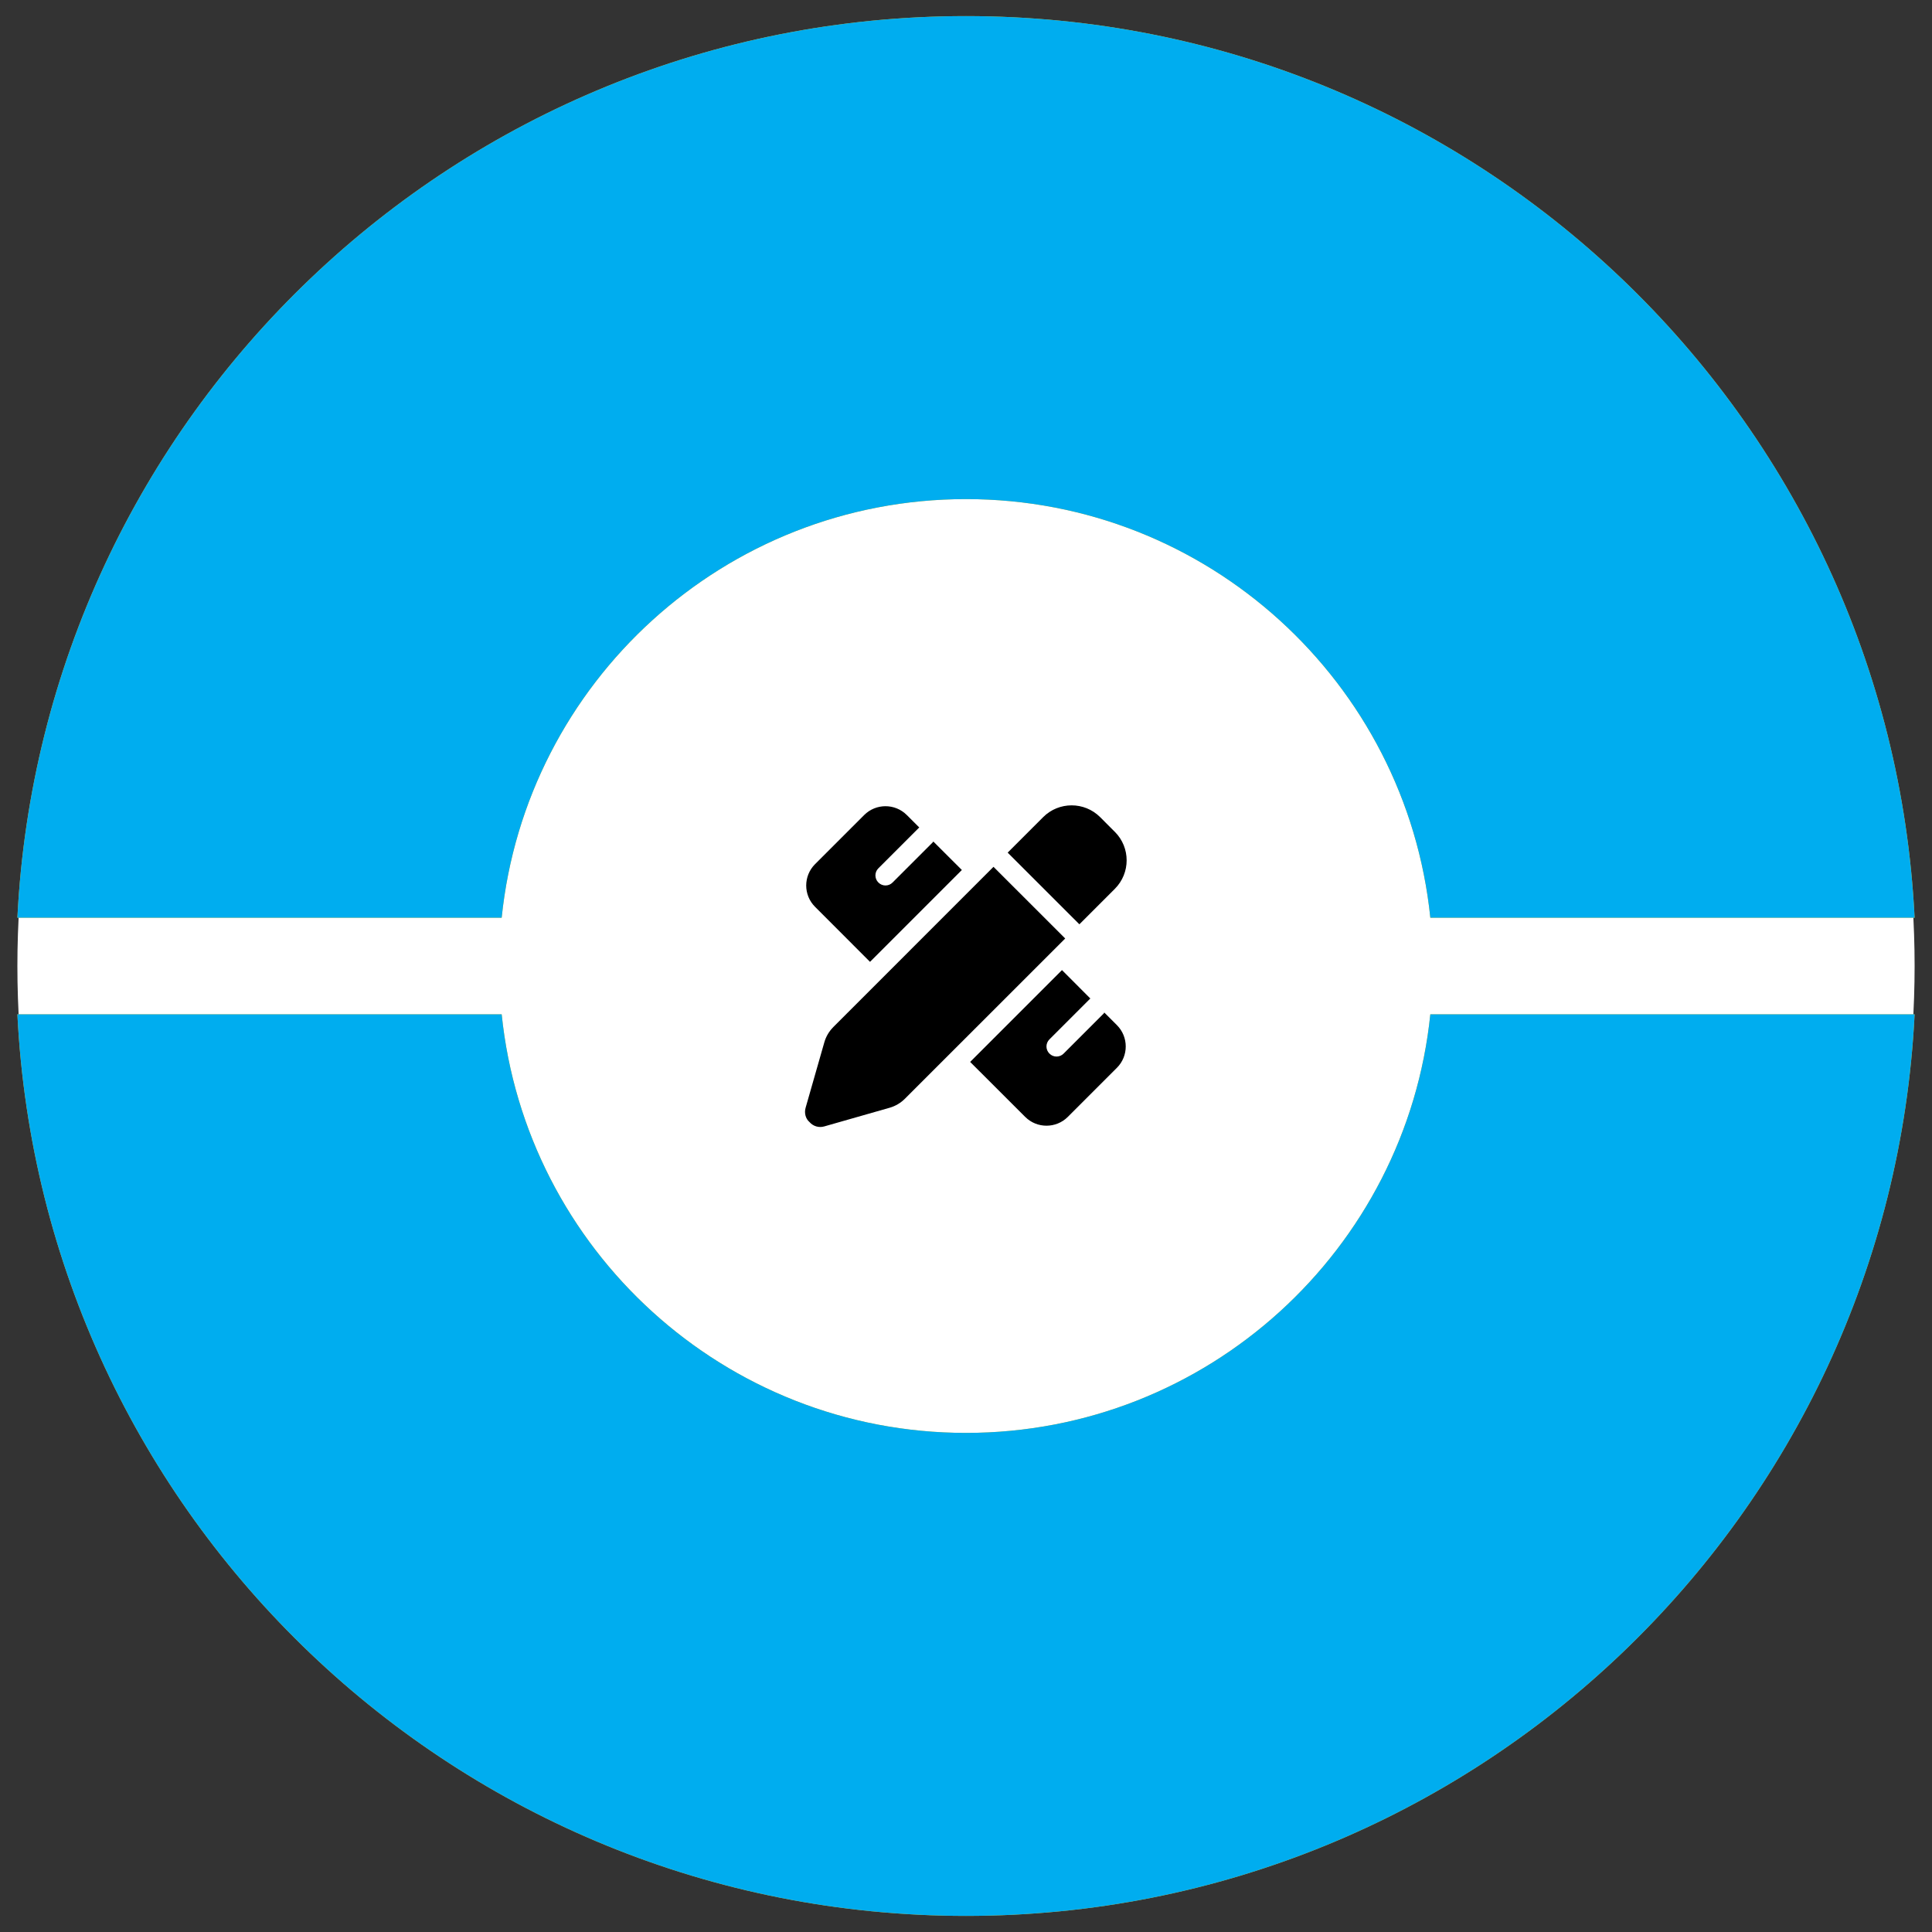
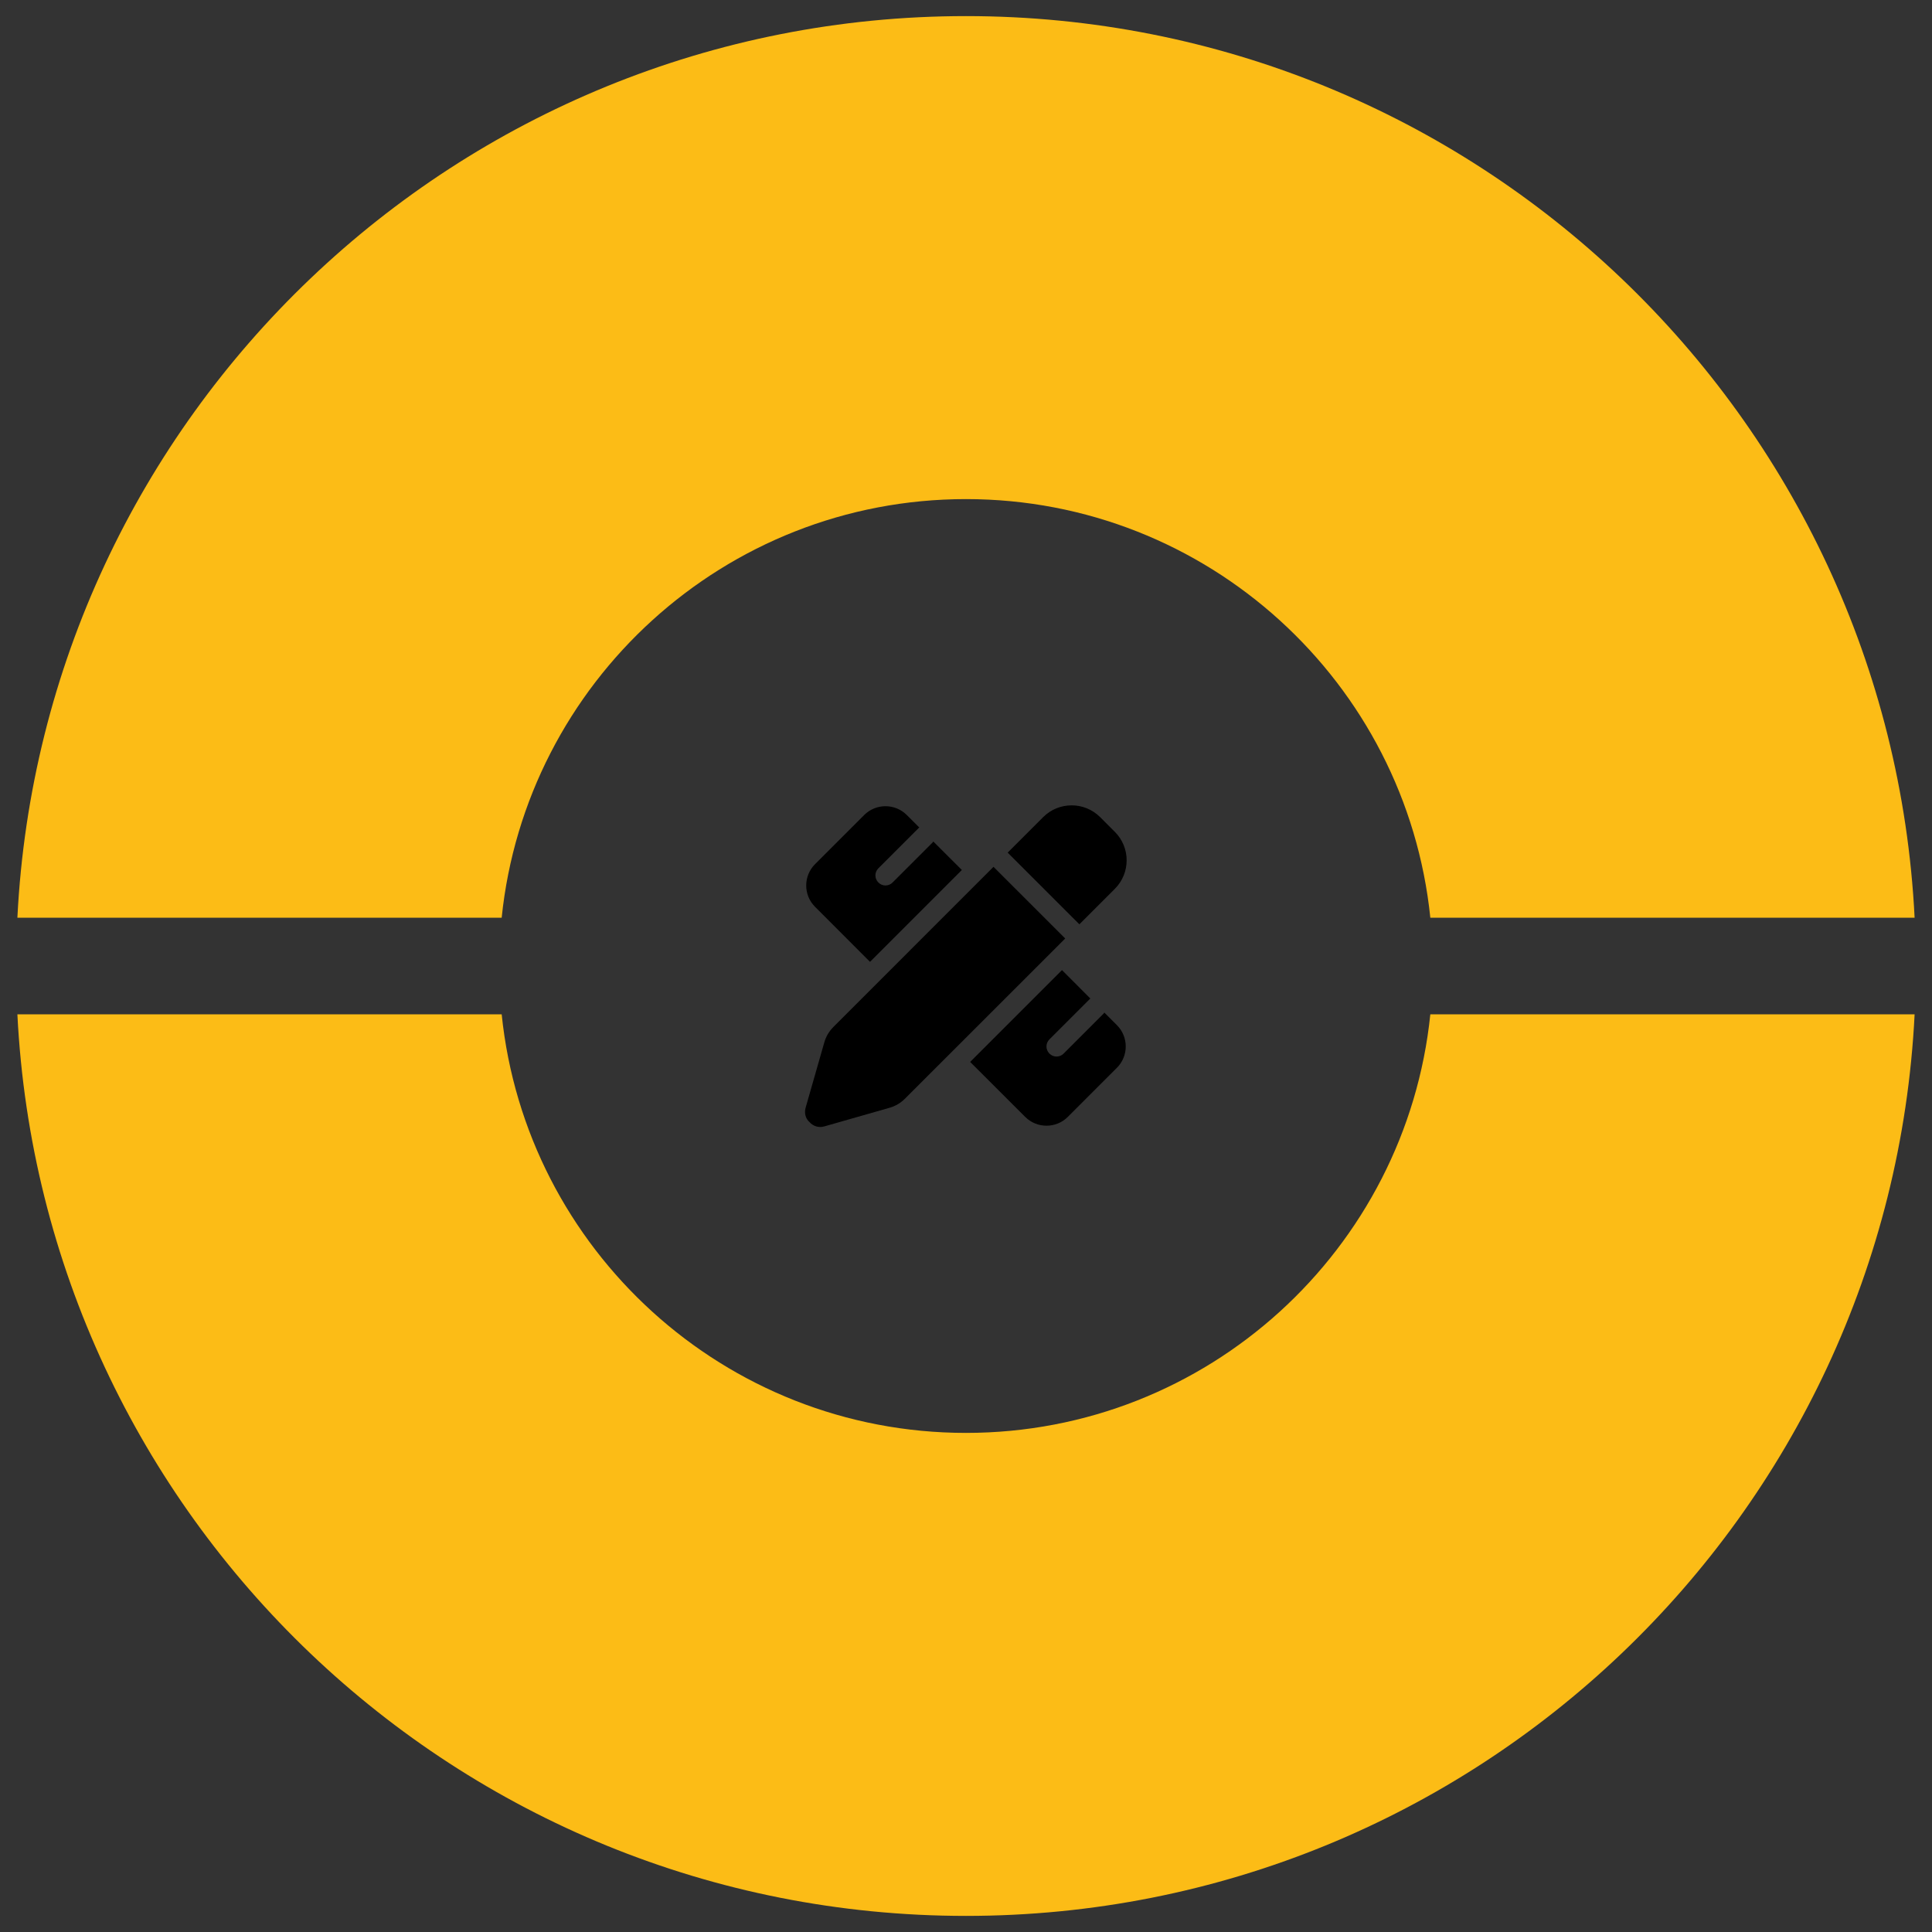
<svg xmlns="http://www.w3.org/2000/svg" id="Layer_1" data-name="Layer 1" viewBox="0 0 600 600">
  <rect x="0" y="0" width="600" height="600" fill="#333333" stroke="none" />
  <defs>
    <style>
      .cls-1, .cls-2, .cls-3, .cls-4 {
        stroke-width: 0px;
      }

      .cls-2 {
        fill: #fff;
      }

      .cls-3 {
        fill: #fcbc16;
      }

      .cls-4 {
        fill: #00adef;
      }
    </style>
  </defs>
-   <ellipse class="cls-2" cx="300" cy="300" rx="294.6" ry="293.15" />
  <g>
    <path class="cls-3" d="m444.2,315c-7.5,73-69.2,130-144.2,130s-136.7-57-144.2-130H5.4c7.8,156,136.7,280,294.6,280s286.8-124,294.6-280h-150.4Z" />
-     <path class="cls-3" d="m155.8,285c7.5-73,69.2-130,144.2-130s136.7,57,144.2,130h150.4C586.8,129,457.9,5,300,5S13.2,129,5.4,285h150.4Z" />
+     <path class="cls-3" d="m155.8,285c7.5-73,69.2-130,144.2-130s136.7,57,144.2,130h150.4C586.8,129,457.9,5,300,5S13.2,129,5.4,285h150.4" />
  </g>
  <g>
-     <path class="cls-4" d="m444.2,315c-7.5,73-69.2,130-144.2,130s-136.7-57-144.2-130H5.4c7.8,156,136.7,280,294.6,280s286.8-124,294.6-280h-150.4Z" />
-     <path class="cls-4" d="m155.8,285c7.5-73,69.2-130,144.2-130s136.7,57,144.2,130h150.4C586.8,129,457.9,5,300,5S13.2,129,5.4,285h150.4Z" />
-   </g>
+     </g>
  <path class="cls-1" d="m258.77,318.98l49.77-49.78,22.27,22.26-49.79,49.77c-1.31,1.31-2.93,2.27-4.73,2.79l-20.31,5.8c-1.64.47-3.4,0-4.6-1.37-1.2-1.04-1.66-2.79-1.19-4.43l5.81-20.31c.51-1.8,1.47-3.42,2.78-4.73Zm39.94-48.79l-28.52,28.52-17.07-17.09c-3.66-3.65-3.66-9.59,0-13.25l15.25-15.25c3.66-3.66,9.6-3.66,13.25,0l3.87,3.86c-.06.06-.14.12-.2.18l-12.5,12.5c-1.23,1.21-1.23,3.2,0,4.41,1.21,1.23,3.2,1.23,4.41,0l12.5-12.5c.06-.06-.04-.13.18-.2l8.83,8.81Zm39.9,39.92c-.06.04-.14.12-.2.18l-12.5,12.5c-1.23,1.21-1.23,3.2,0,4.41,1.21,1.23,3.2,1.23,4.41,0l12.5-12.5c.06-.23-.04-.14.18-.2l3.87,3.87c3.65,3.65,3.65,9.59,0,13.24l-15.25,15.25c-3.65,3.65-9.59,3.65-13.24,0l-17.09-17.07,28.52-28.52,8.81,8.83Zm7.62-51.77c4.88,4.88,4.88,12.8,0,17.69l-11.02,11.02-22.27-22.26,11.02-11.02c4.88-4.88,12.81-4.88,17.7,0l4.57,4.58Z" />
</svg>